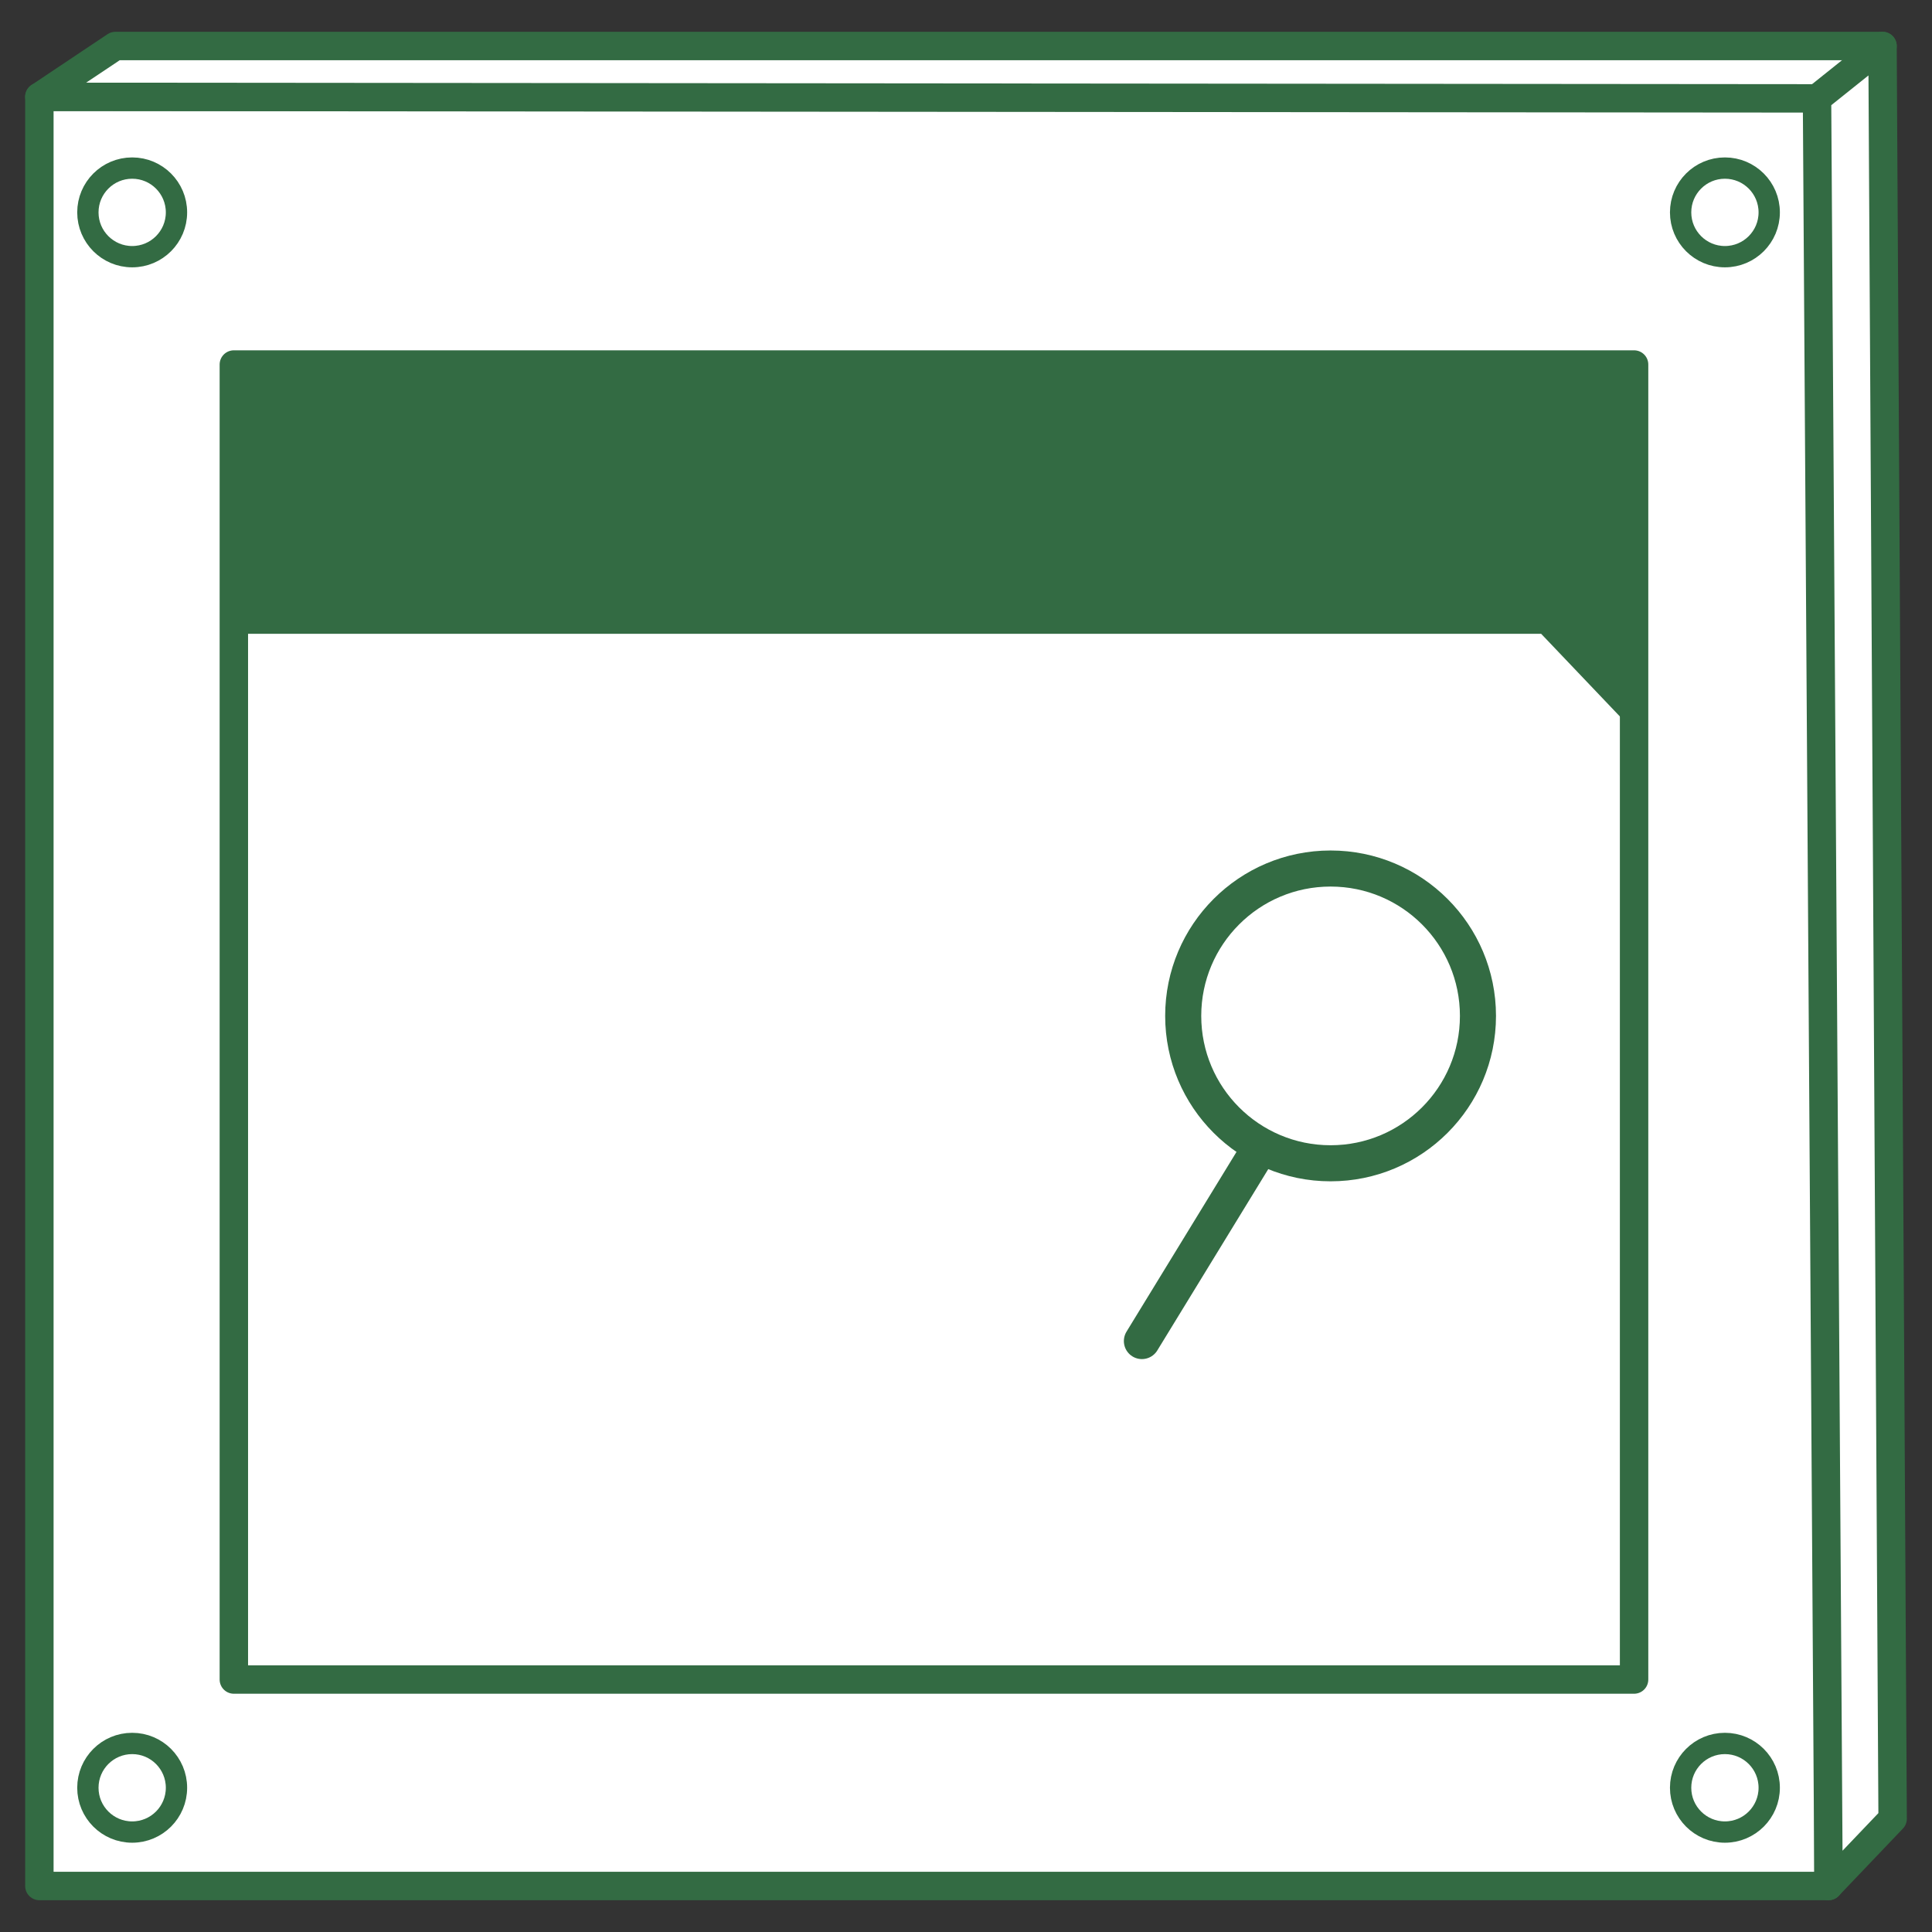
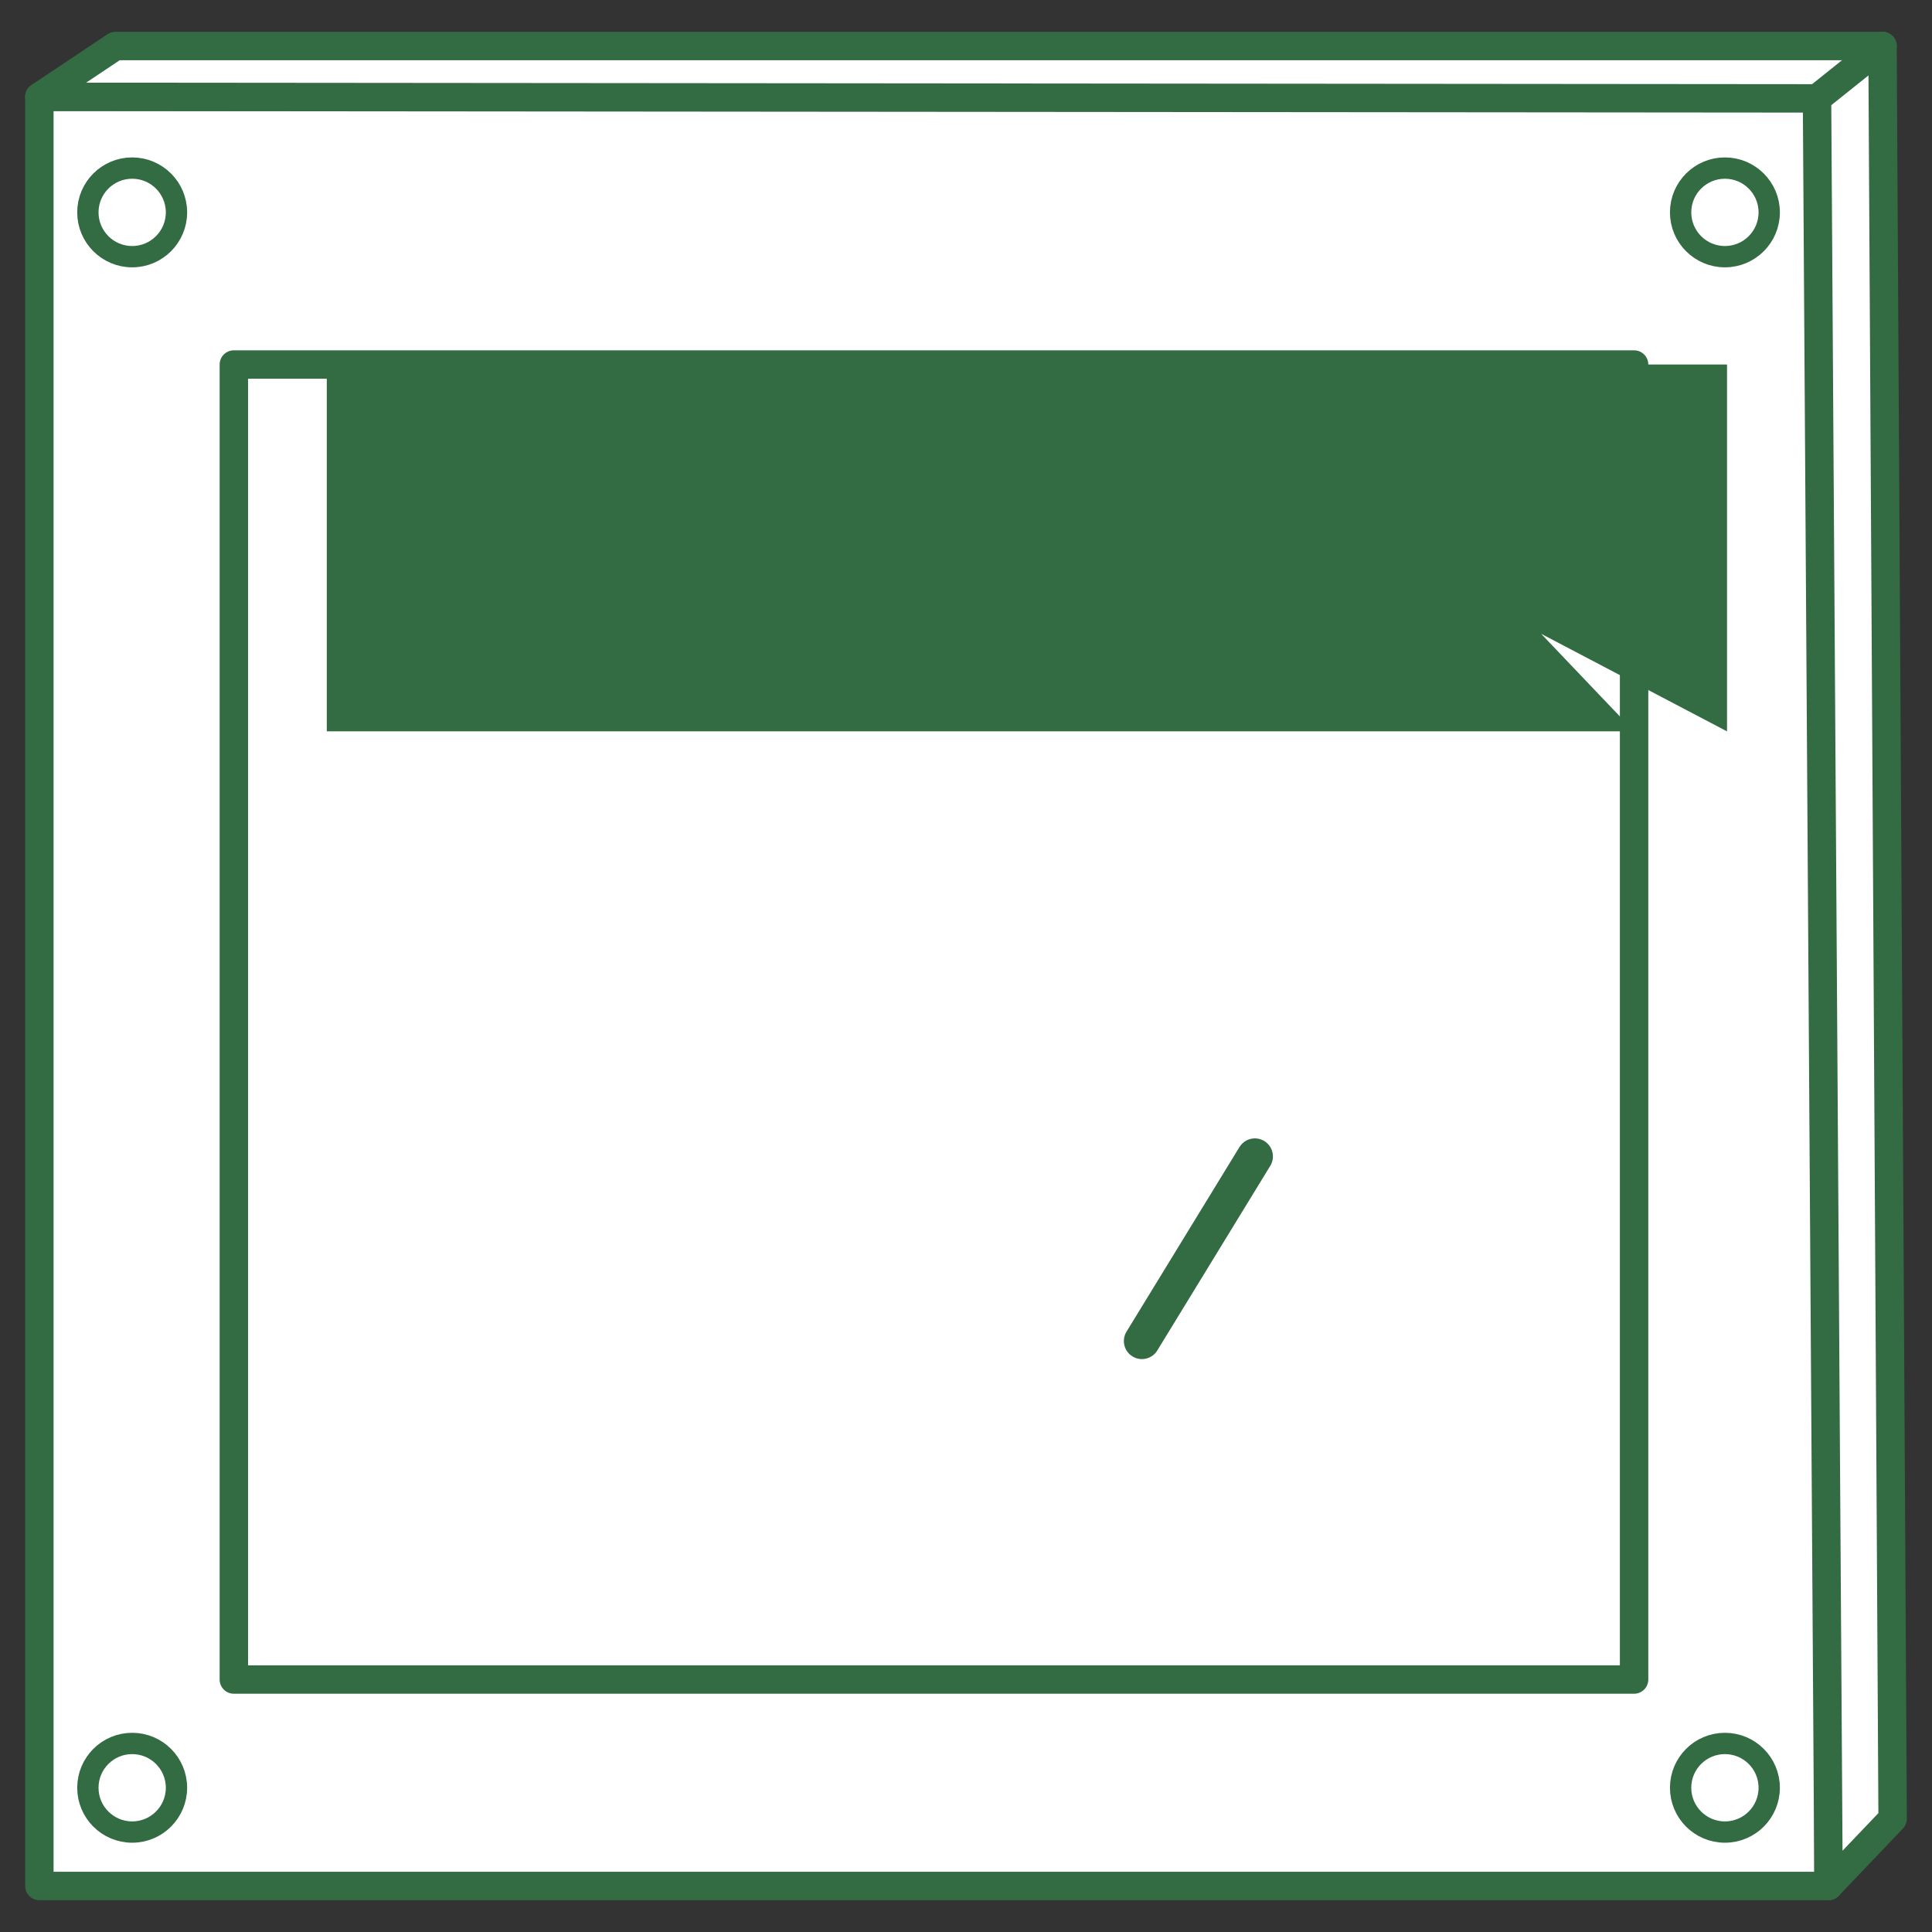
<svg xmlns="http://www.w3.org/2000/svg" version="1.1" id="Layer_1" x="0px" y="0px" viewBox="0 0 850.39 850.39" style="enable-background:new 0 0 850.39 850.39;" xml:space="preserve">
  <rect x="0" y="0" width="850.39" height="850.39" fill="#333333" stroke="none" />
  <style type="text/css">
	.st0{fill:none;stroke:#336A43;stroke-width:0.75;stroke-linecap:round;stroke-linejoin:round;stroke-miterlimit:10;}
	.st1{fill:#FFFFFF;stroke:#336B43;stroke-width:12.508;stroke-linecap:round;stroke-linejoin:round;stroke-miterlimit:10;}
	.st2{fill:#FFFFFF;stroke:#336B43;stroke-width:9.381;stroke-linecap:round;stroke-linejoin:round;stroke-miterlimit:10;}
	.st3{fill:#336B43;}
	.st4{fill:#FFFFFF;stroke:#336B43;stroke-width:15.876;stroke-linecap:round;stroke-linejoin:round;stroke-miterlimit:10;}
</style>
  <path class="st0" d="M426.55,439.92h-8.7c-2.32,0-4.2-1.88-4.2-4.2v-21.06c0-2.32,1.88-4.2,4.2-4.2h8.7c2.32,0,4.2,1.88,4.2,4.2  v21.06C430.75,438.04,428.87,439.92,426.55,439.92z" />
  <g>
    <g>
      <rect x="17.33" y="42.62" class="st1" width="787.52" height="787.52" />
      <circle class="st2" cx="58.18" cy="93.48" r="19.5" />
      <circle class="st2" cx="759.24" cy="93.48" r="19.5" />
      <circle class="st2" cx="58.18" cy="786.9" r="19.5" />
      <circle class="st2" cx="759.24" cy="786.9" r="19.5" />
      <rect x="102.93" y="160.45" class="st1" width="616.33" height="578.81" />
      <polygon class="st1" points="17.33,42.62 50.8,20.25 828.61,20.25 805.55,43.31   " />
      <polygon class="st1" points="799.78,43.31 804.85,830.13 833.06,800.55 828.61,20.25   " />
-       <path class="st3" d="M678.35,278.97l40.91,42.94L678.35,278.97c0,0-570.65,0-575.42,0V160.45h616.33v161.47" />
+       <path class="st3" d="M678.35,278.97l40.91,42.94c0,0-570.65,0-575.42,0V160.45h616.33v161.47" />
    </g>
    <g>
-       <circle class="st4" cx="585.67" cy="447.16" r="64.87" />
      <line class="st4" x1="552.35" y1="509.01" x2="502.62" y2="590.28" />
    </g>
  </g>
</svg>